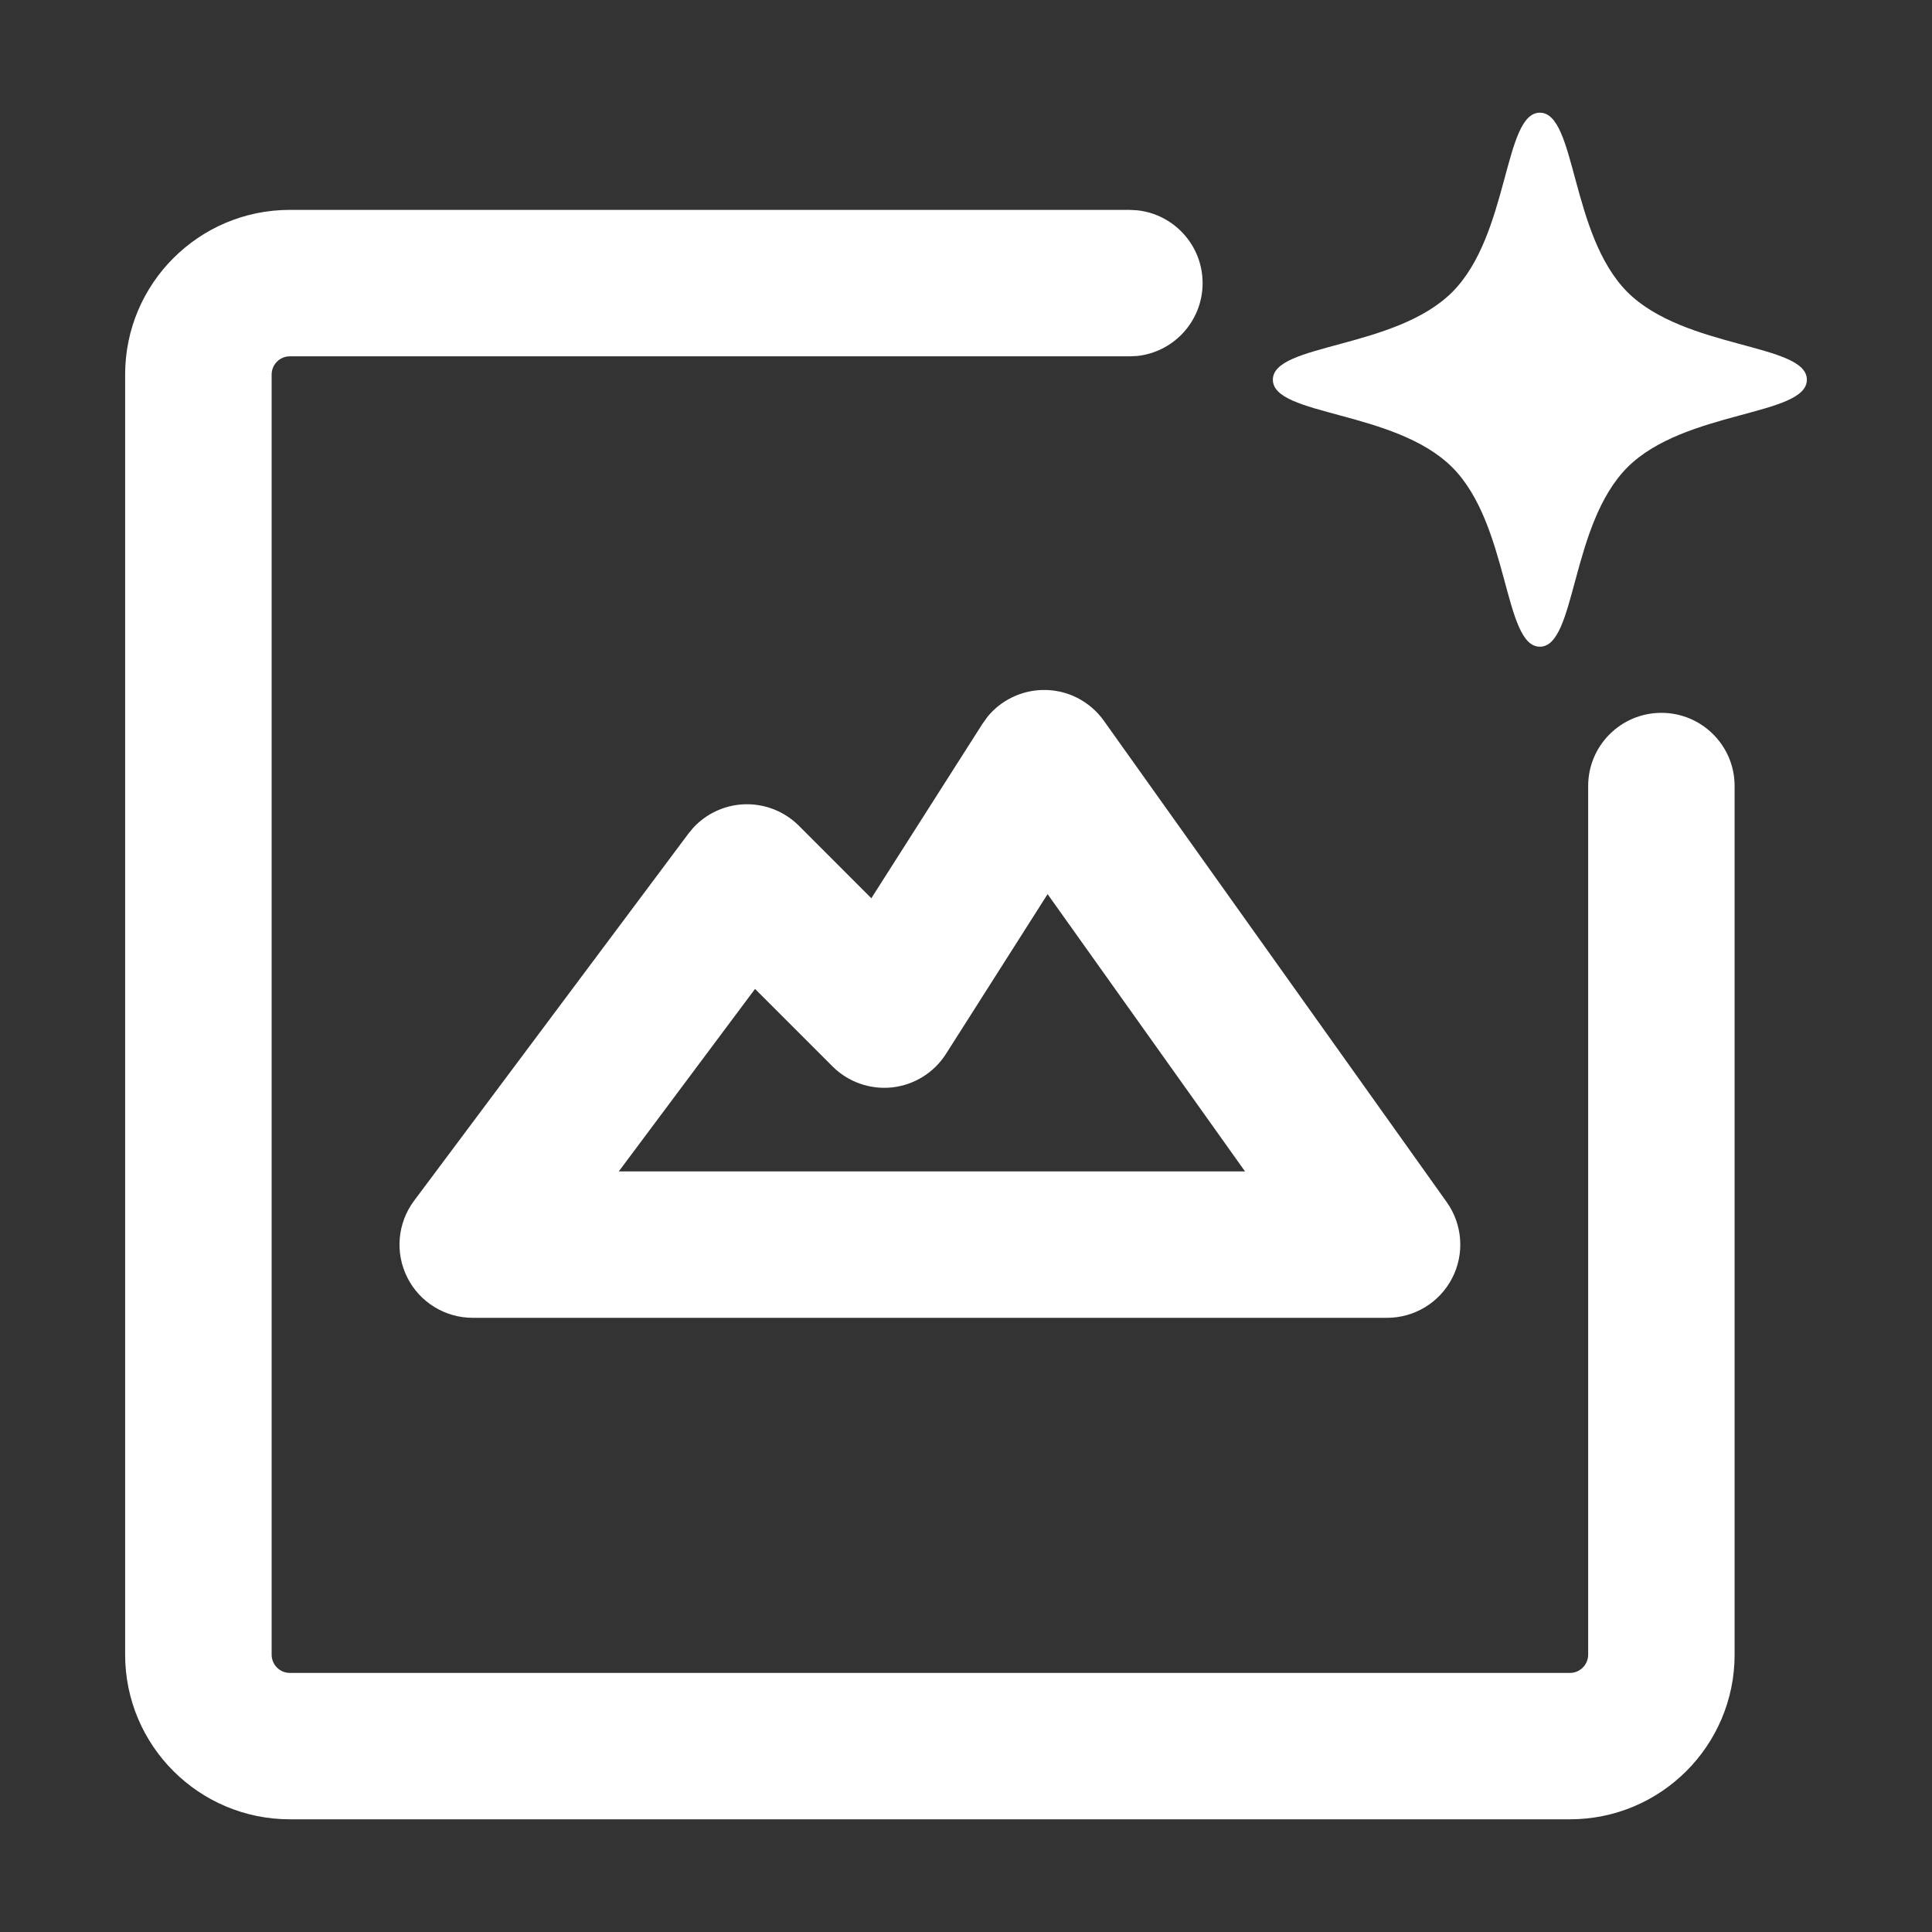
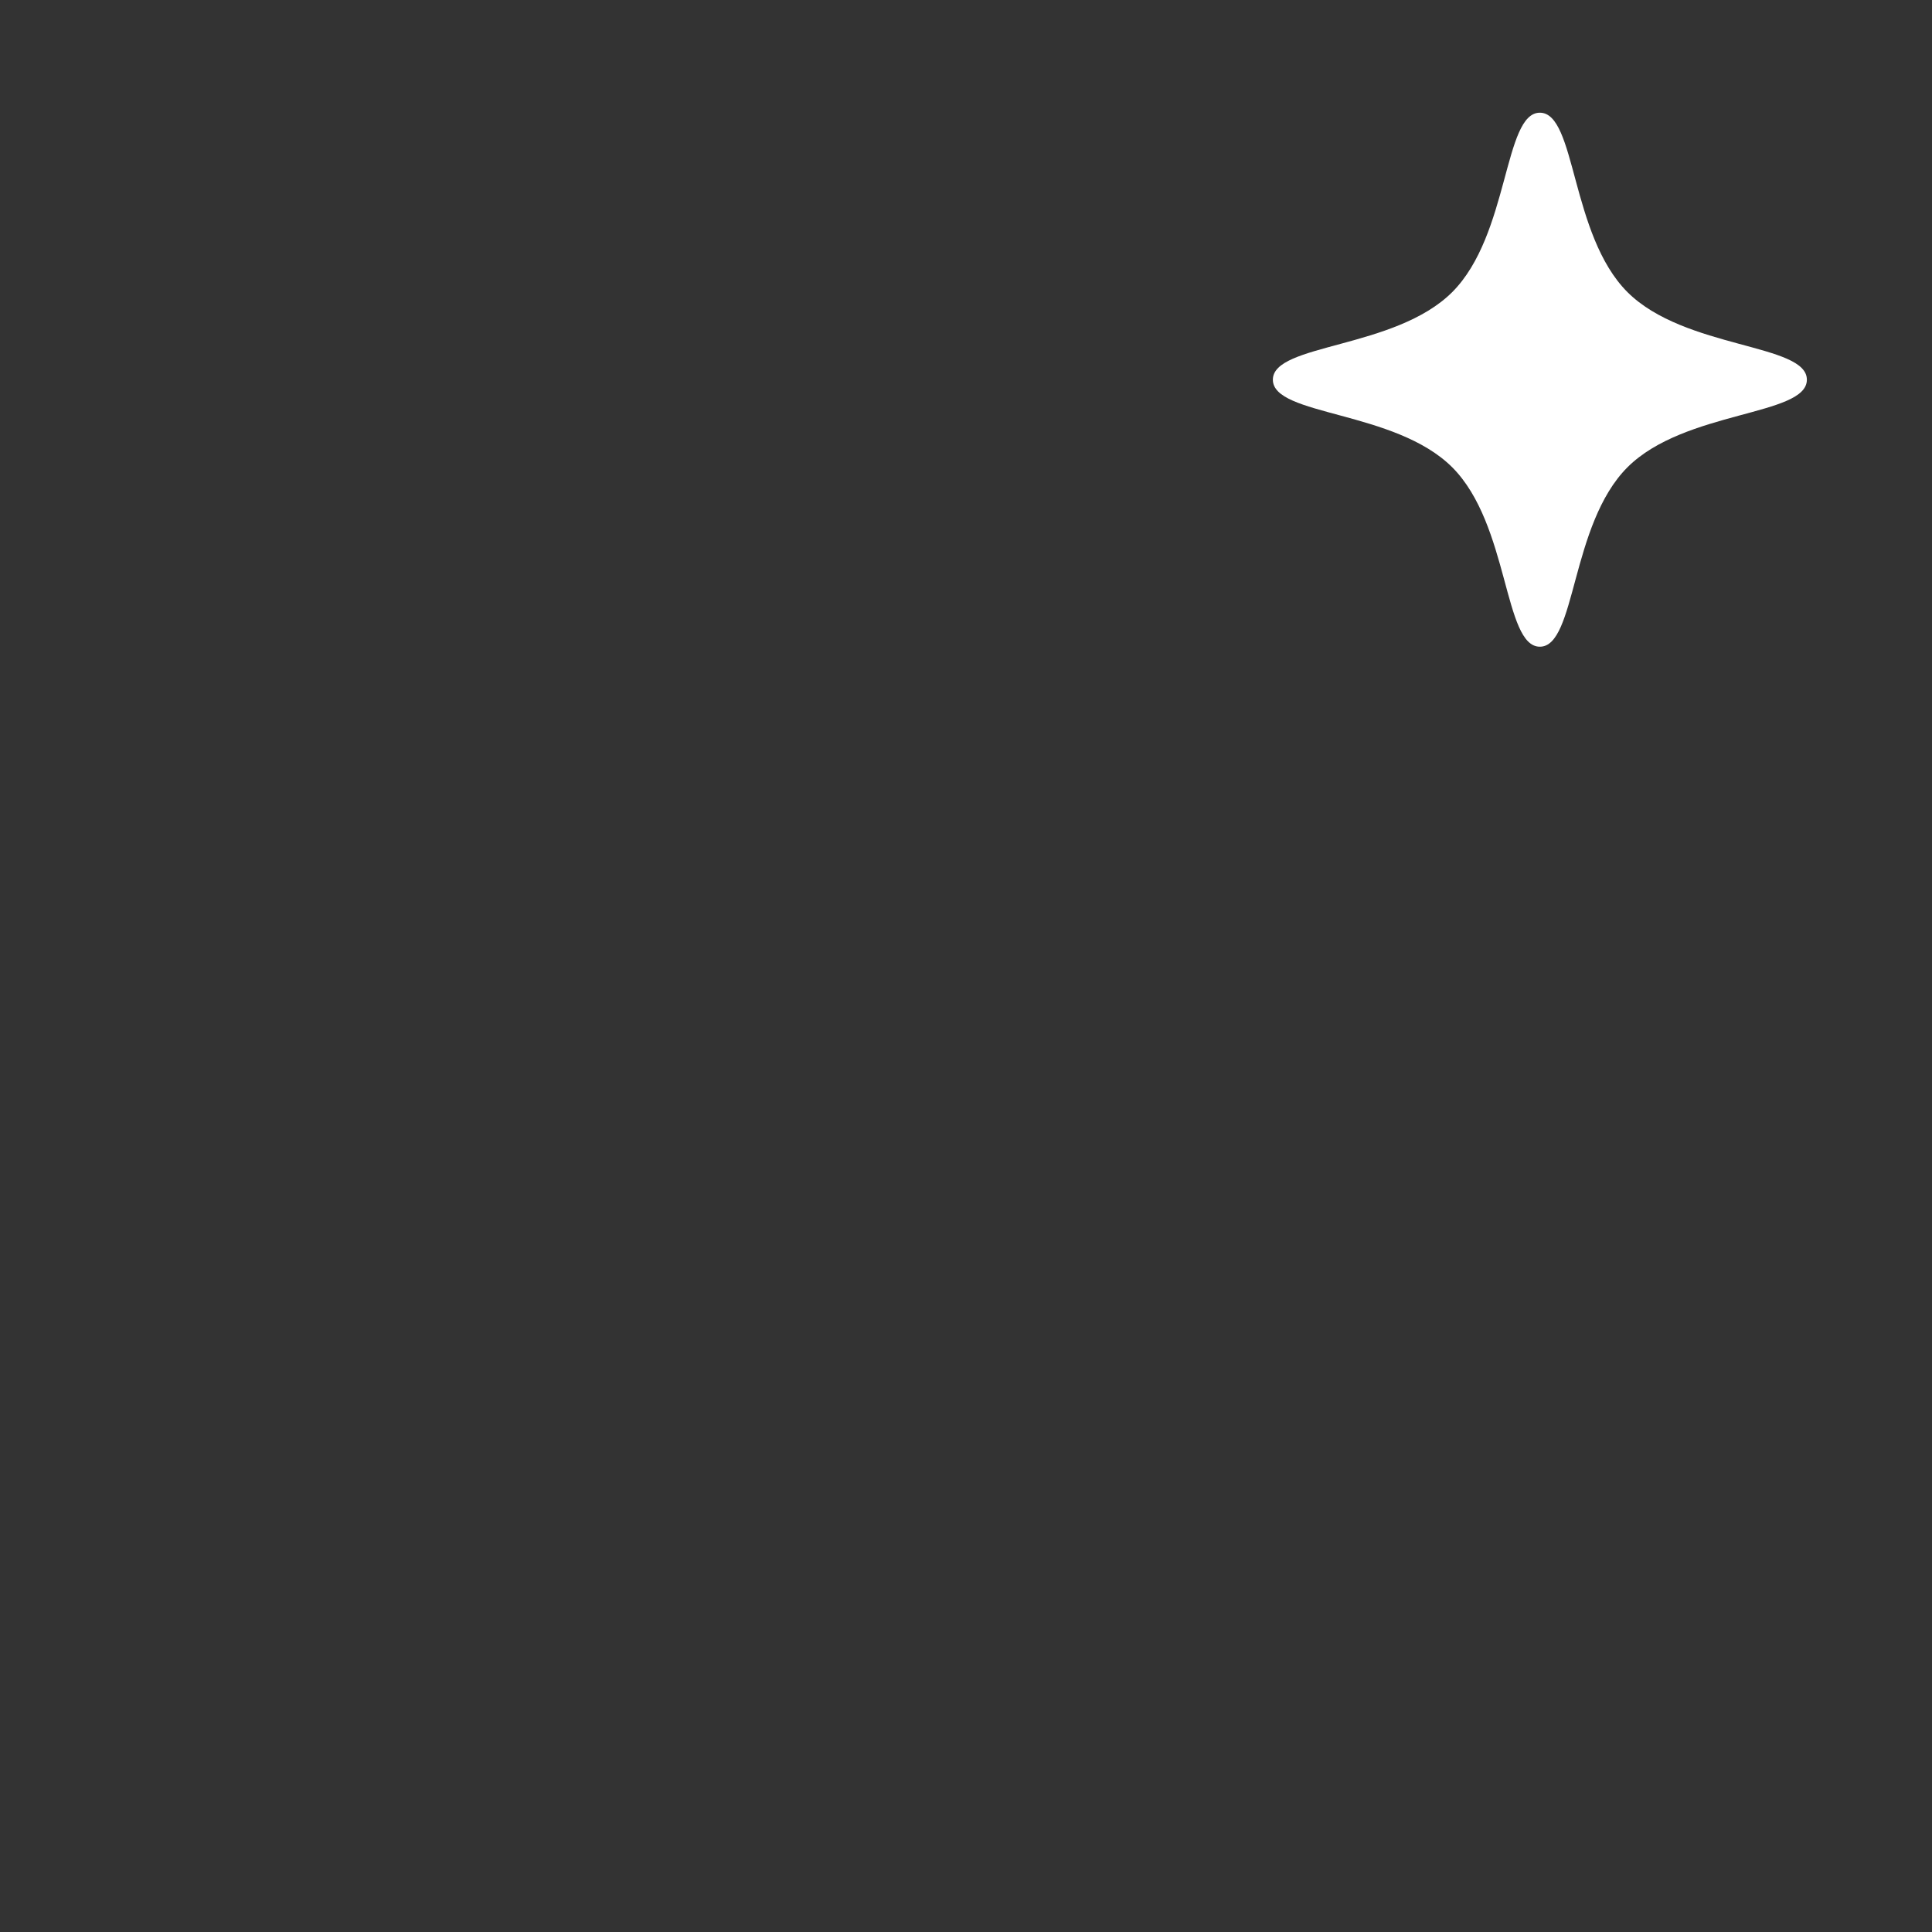
<svg xmlns="http://www.w3.org/2000/svg" width="30" height="30" viewBox="0 0 30 30" fill="none">
  <rect x="0" y="0" width="30" height="30" fill="#333333" stroke="none" />
-   <path d="M1.943 25.693V5.816C1.943 4.404 3.089 3.259 4.501 3.259H17.537L17.653 3.265C18.226 3.323 18.674 3.807 18.674 4.396C18.674 4.985 18.226 5.47 17.653 5.528L17.537 5.533H4.501C4.344 5.533 4.218 5.66 4.218 5.816V25.693C4.218 25.849 4.344 25.977 4.501 25.977H24.378C24.534 25.977 24.661 25.849 24.661 25.693V12.205C24.661 11.577 25.17 11.069 25.798 11.069C26.425 11.069 26.935 11.577 26.935 12.205V25.693C26.935 27.105 25.79 28.25 24.378 28.25H4.501C3.089 28.25 1.943 27.105 1.943 25.693Z" fill="white" />
-   <path d="M16.185 10.714C16.563 10.704 16.92 10.883 17.14 11.191L22.465 18.667C22.711 19.013 22.744 19.469 22.549 19.847C22.354 20.225 21.964 20.463 21.539 20.463H7.34C6.91 20.463 6.516 20.22 6.324 19.836C6.131 19.451 6.172 18.99 6.43 18.645L10.689 12.945L10.768 12.85C10.963 12.641 11.23 12.512 11.518 12.491C11.847 12.468 12.17 12.588 12.404 12.821L13.53 13.948L15.255 11.24L15.337 11.126C15.545 10.874 15.854 10.723 16.185 10.714ZM14.689 16.365C14.504 16.656 14.196 16.847 13.854 16.885C13.511 16.922 13.17 16.802 12.926 16.558L11.724 15.356L9.608 18.19H19.333L16.267 13.884L14.689 16.365Z" fill="white" />
  <path d="M23.911 1.75C24.475 1.75 24.382 3.646 25.271 4.536C26.162 5.424 28.057 5.332 28.057 5.896C28.057 6.461 26.161 6.368 25.271 7.256C24.382 8.147 24.475 10.042 23.911 10.042C23.346 10.042 23.439 8.147 22.55 7.256C21.66 6.368 19.765 6.461 19.765 5.896C19.765 5.332 21.66 5.424 22.55 4.536C23.439 3.646 23.346 1.75 23.911 1.75Z" fill="white" />
</svg>